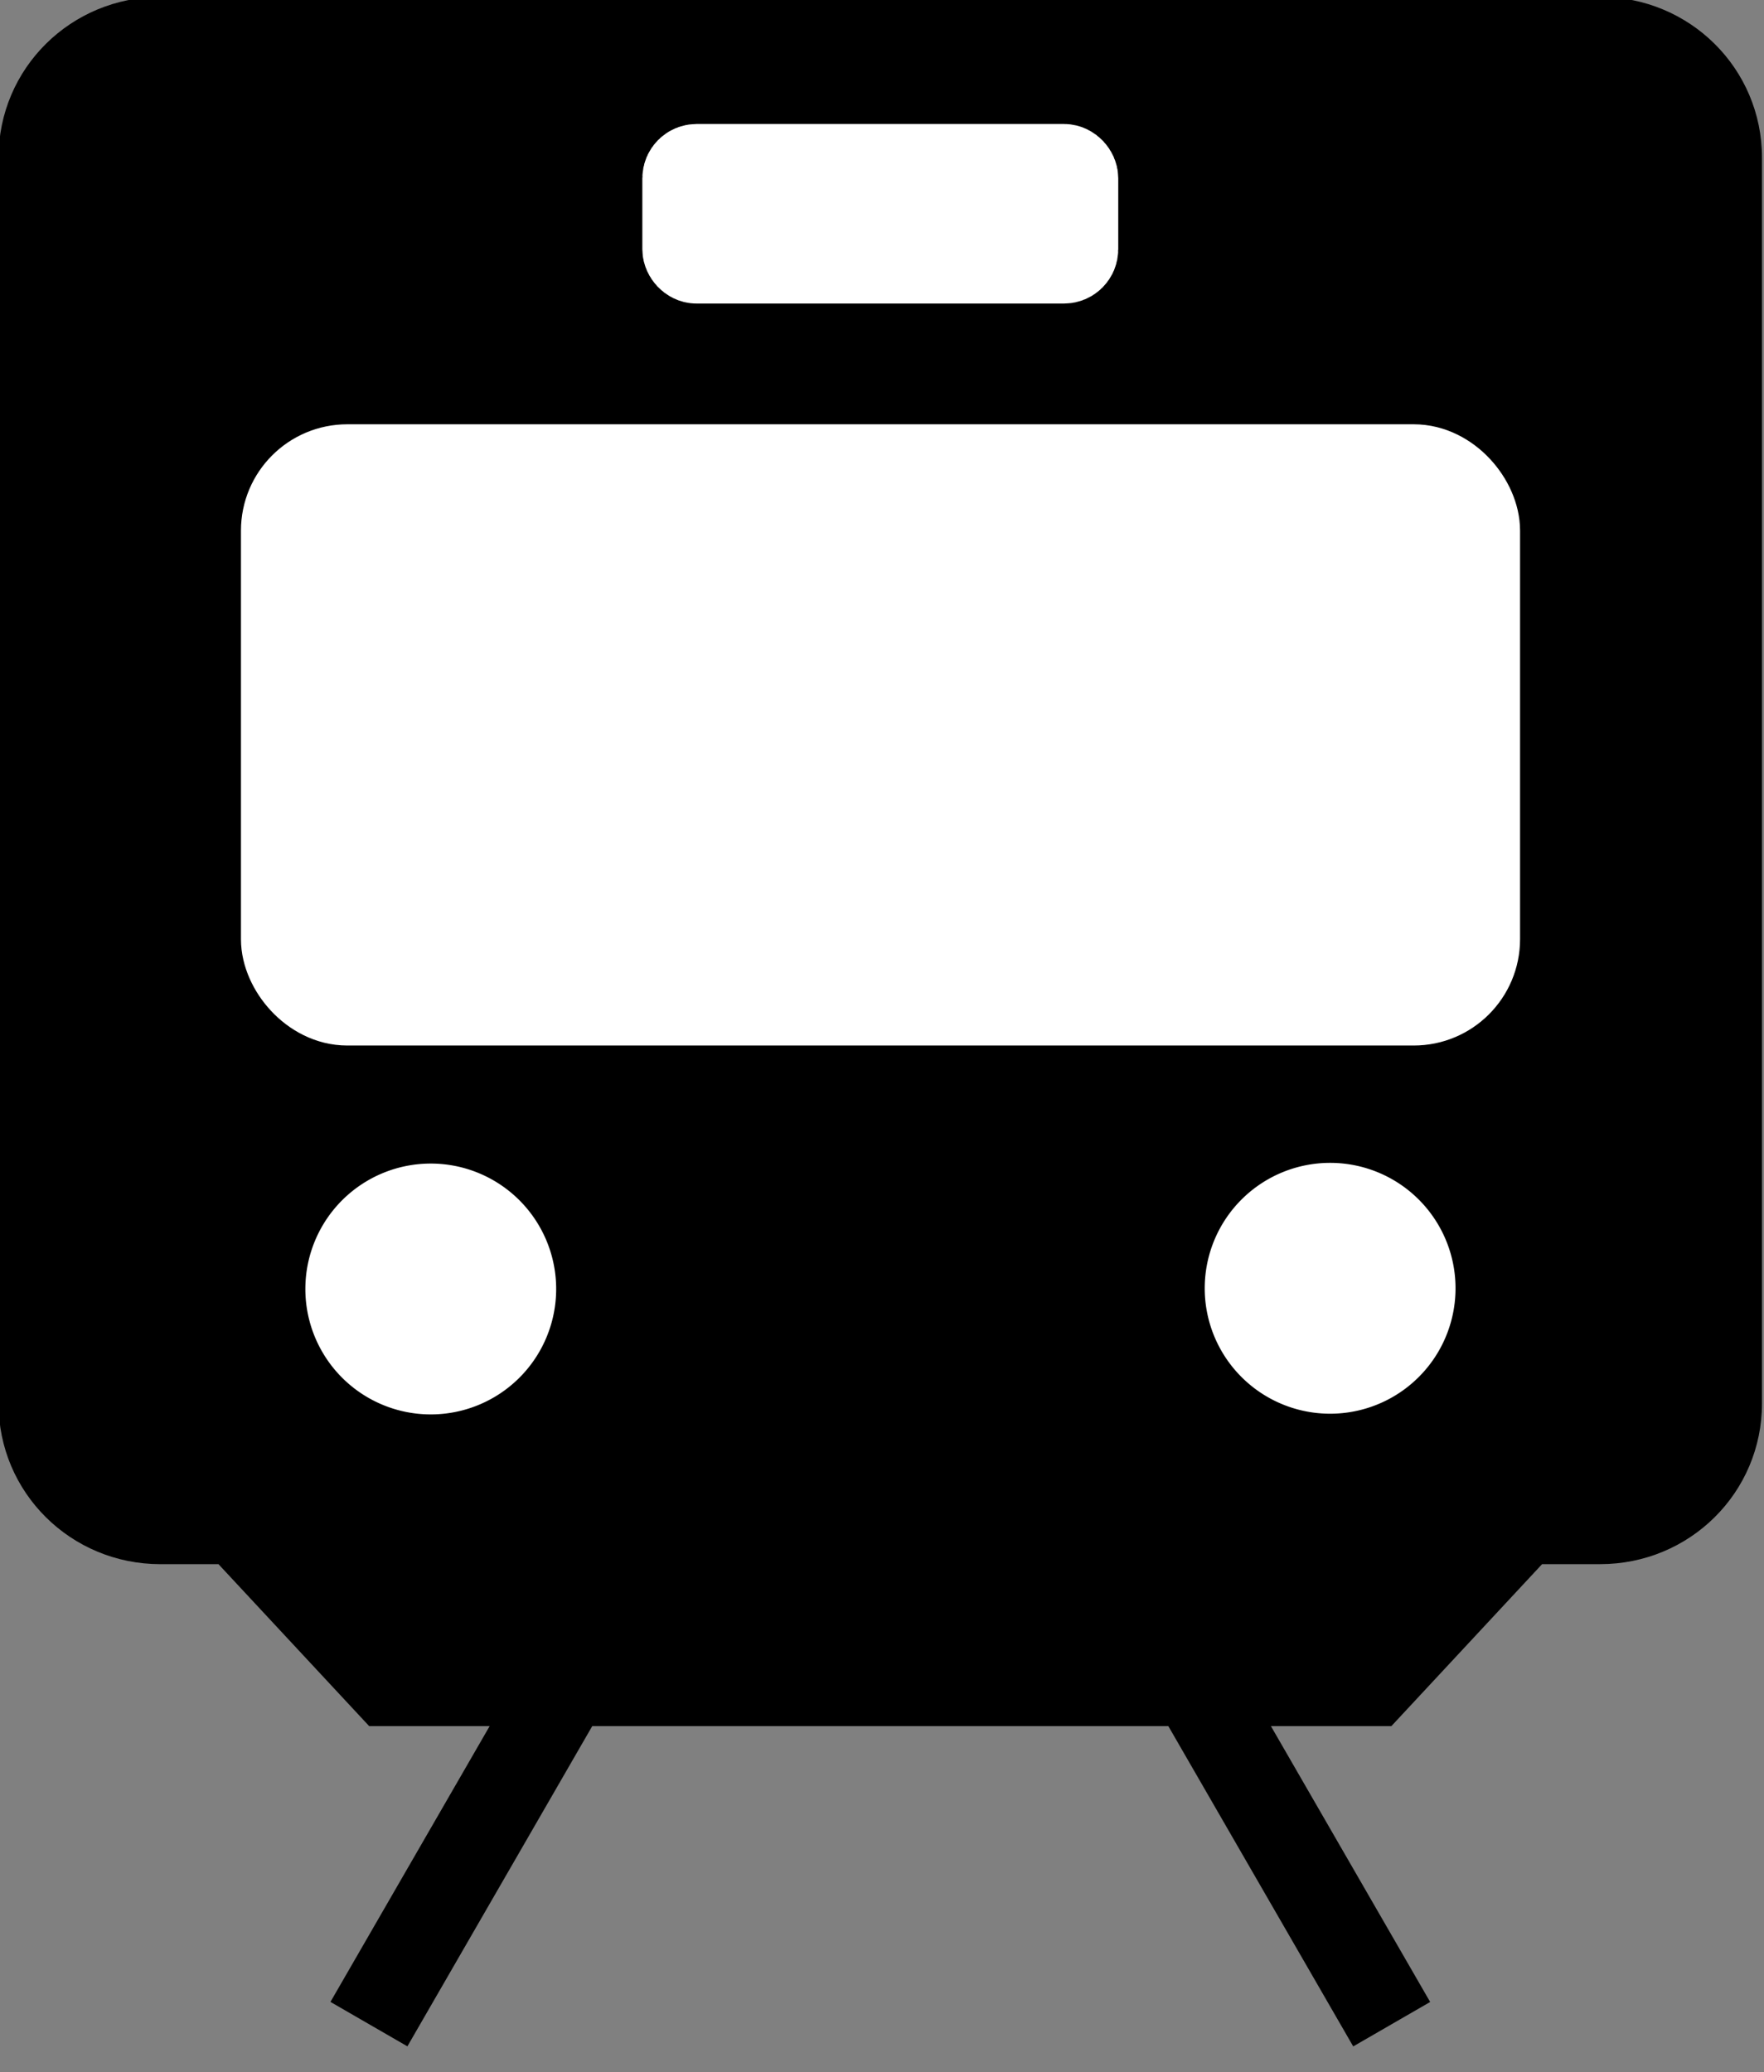
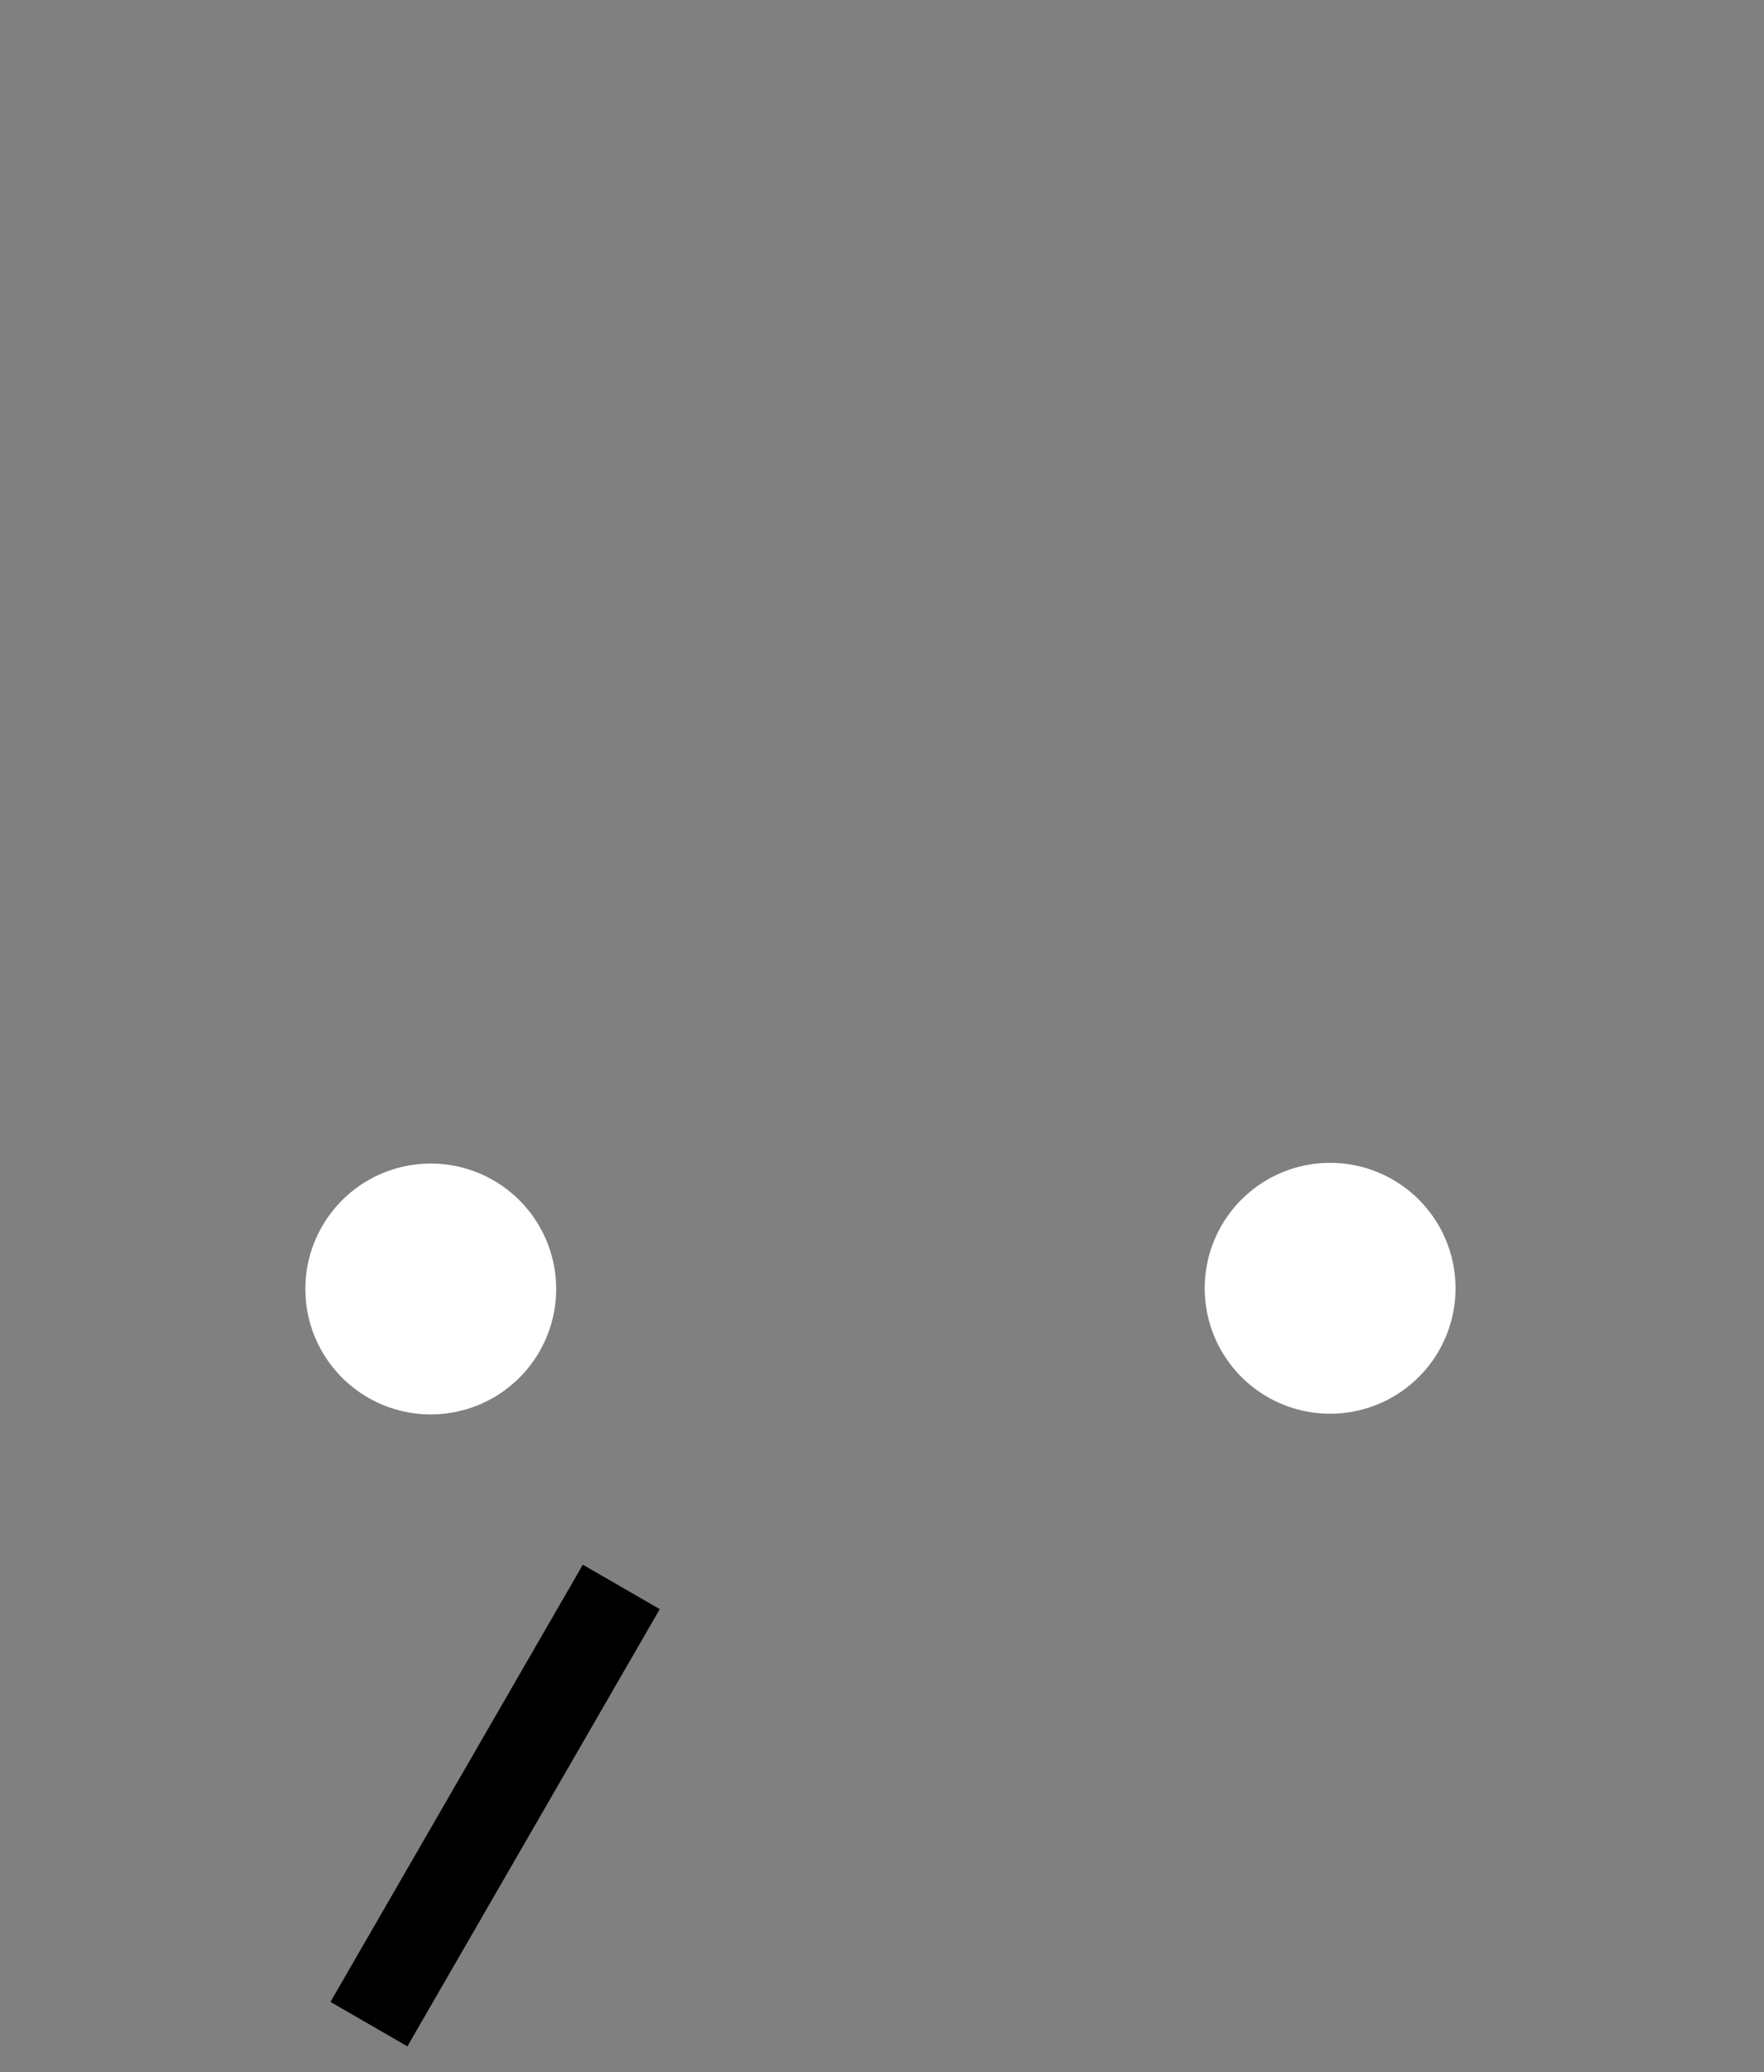
<svg xmlns="http://www.w3.org/2000/svg" viewBox="0 0 108.98 128">
  <rect x="0" y="0" width="108.98" height="128" fill="#808080" stroke="none" />
  <g transform="translate(-337.901 -658.14) scale(1.401)">
-     <path d="M248.26 469.63c-3.946 0-7.139 3.148-7.139 7.094v54.91c0 3.946 3.193 7.094 7.139 7.094h2.56l6.644 7.139h45.078l6.645-7.14h2.56c3.945 0 7.138-3.147 7.138-7.093v-54.91c0-3.946-3.193-7.094-7.139-7.094H248.26z" />
    <path d="M265.71 526.49a5.53 5.53 0 11-11.058 0 5.53 5.53 0 0111.058 0zM305.37 526.49a5.53 5.53 0 11-11.059 0 5.53 5.53 0 0111.059 0z" fill="#fff" />
-     <rect rx="2.73" ry="2.73" height="23.472" width="52.487" y="490.43" x="253.77" stroke-linejoin="round" stroke="#fff" stroke-linecap="round" stroke-width="3.918" fill="#fff" />
    <g stroke="#000" stroke-width="3" fill="none">
-       <path d="M268.583 539.731l-11.129 19.276M302.555 559.01l-11.129-19.276" stroke-width="3.918" />
+       <path d="M268.583 539.731l-11.129 19.276M302.555 559.01" stroke-width="3.918" />
    </g>
-     <rect rx=".433" ry=".433" height="3.999" width="17.068" y="477.19" x="271.47" stroke-linejoin="round" stroke="#fff" stroke-linecap="round" stroke-width="3.918" fill="#fff" />
  </g>
</svg>